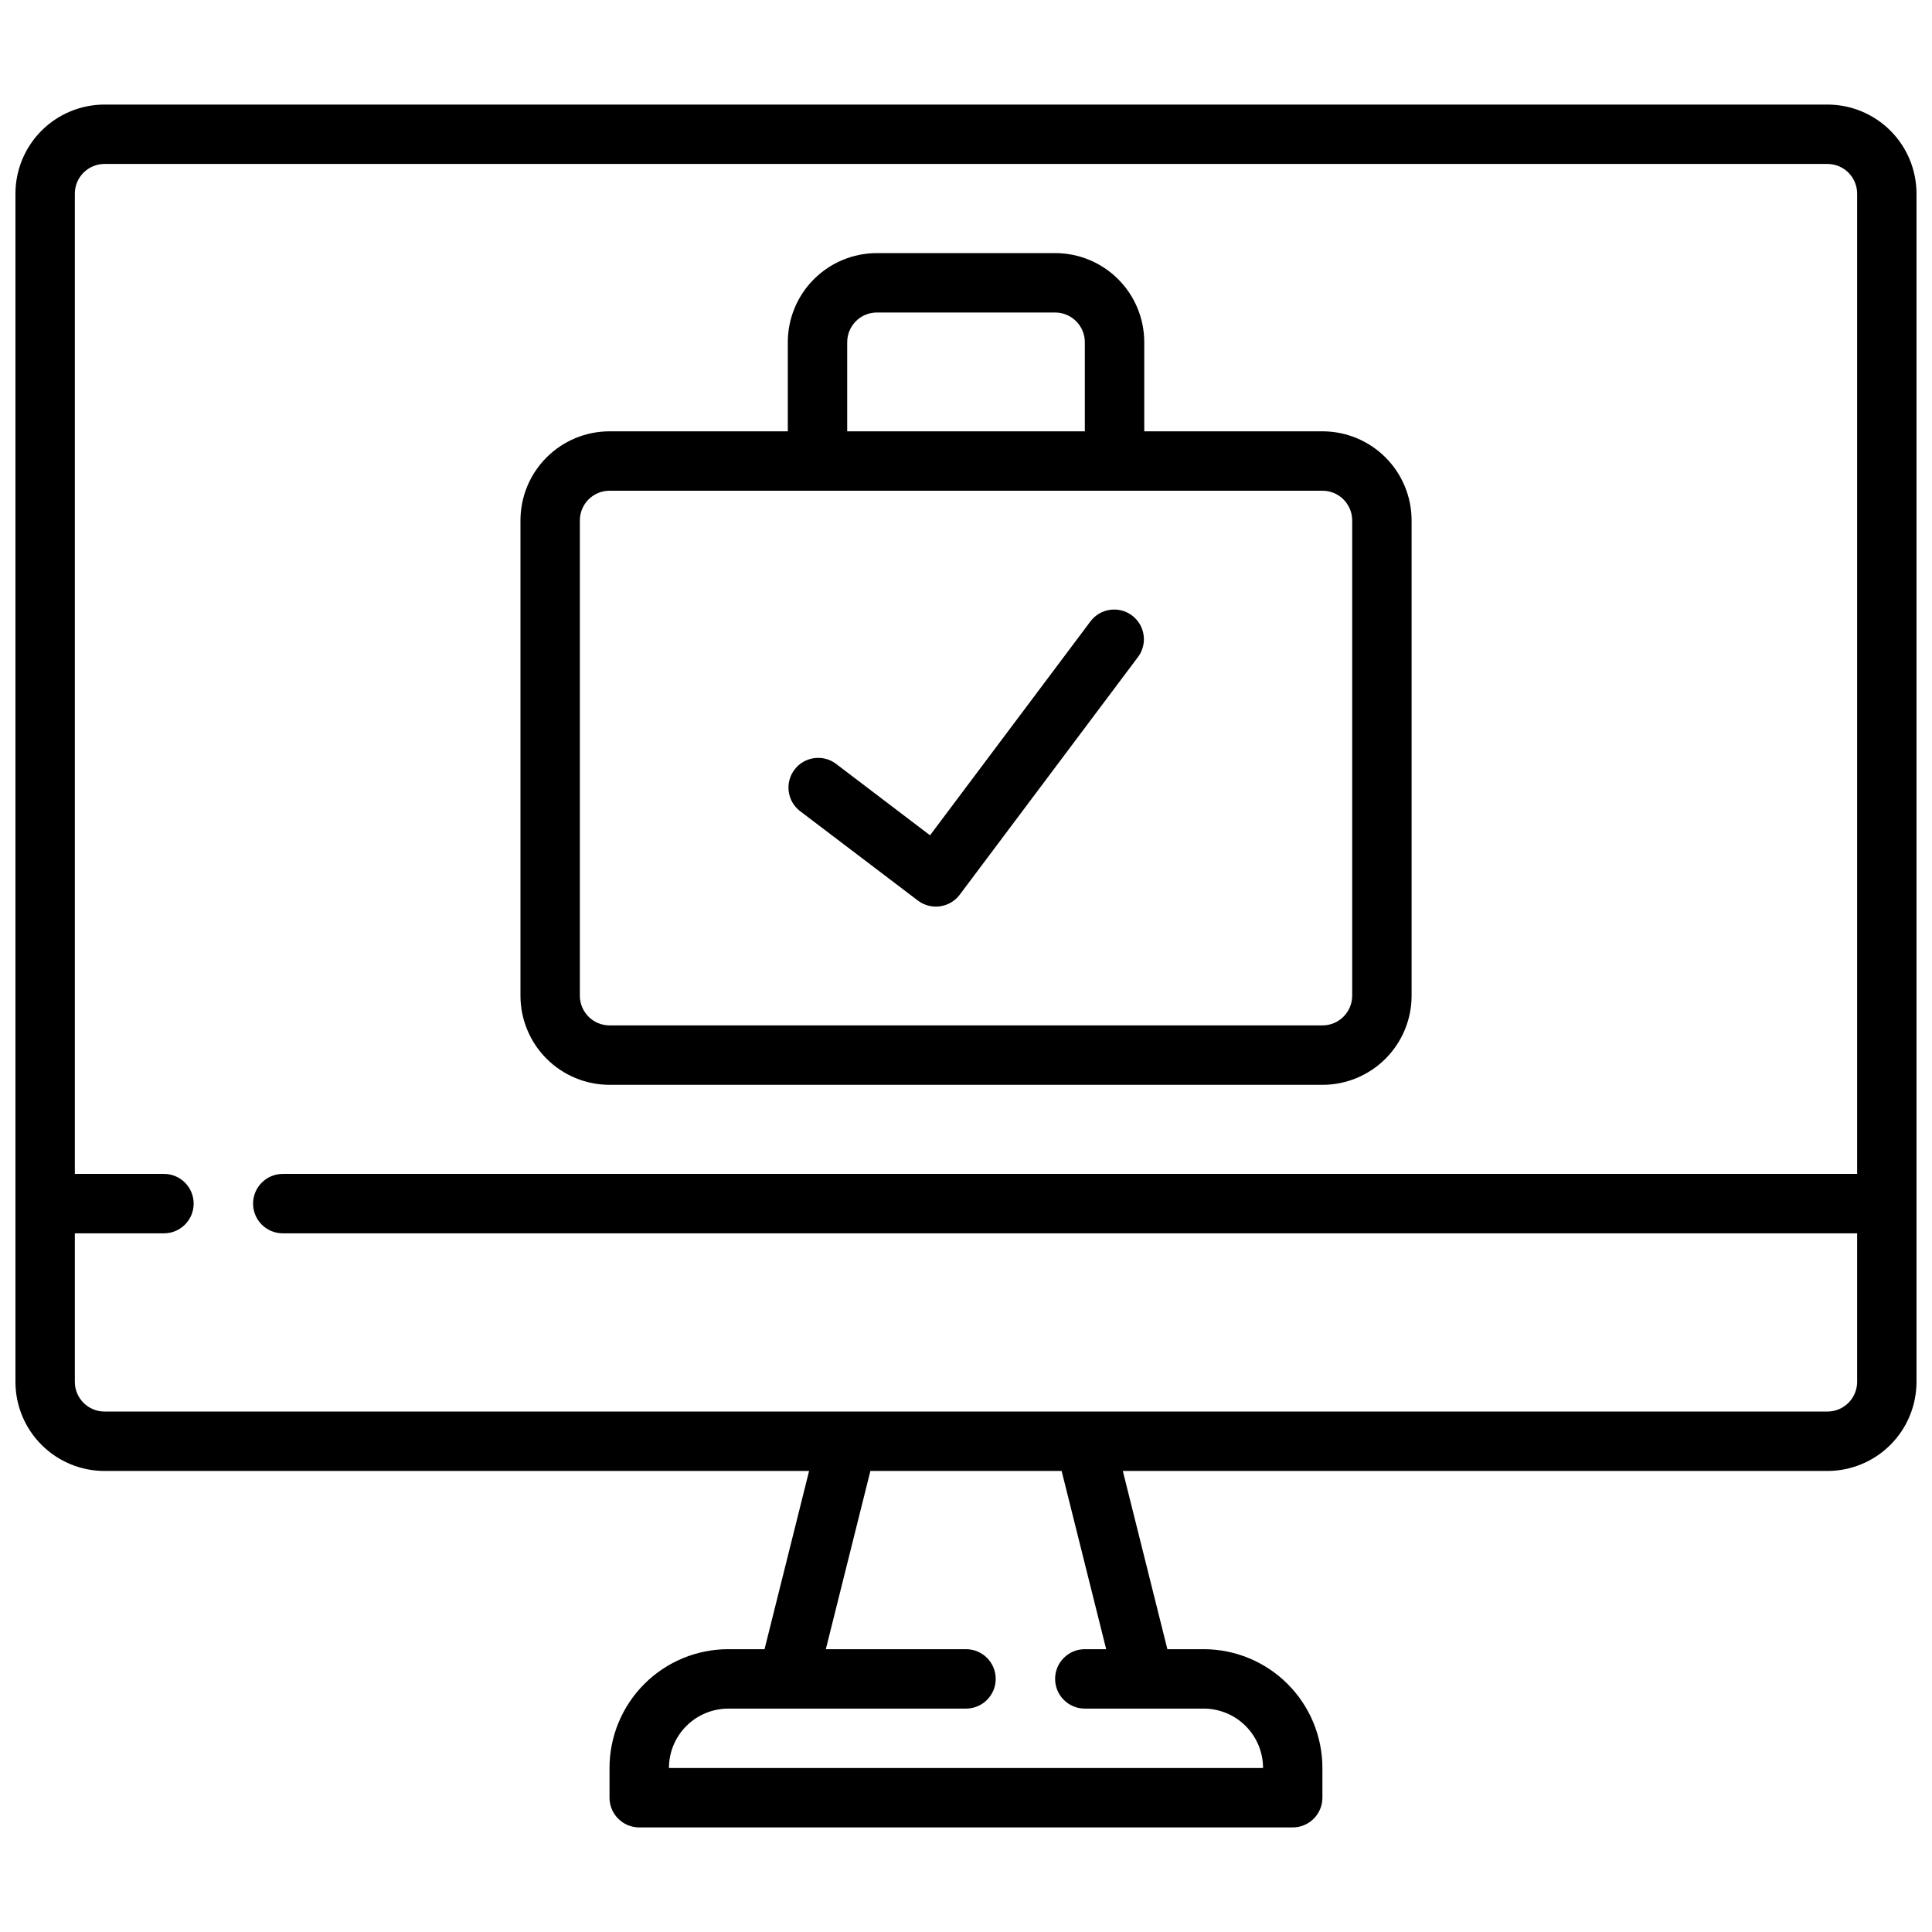
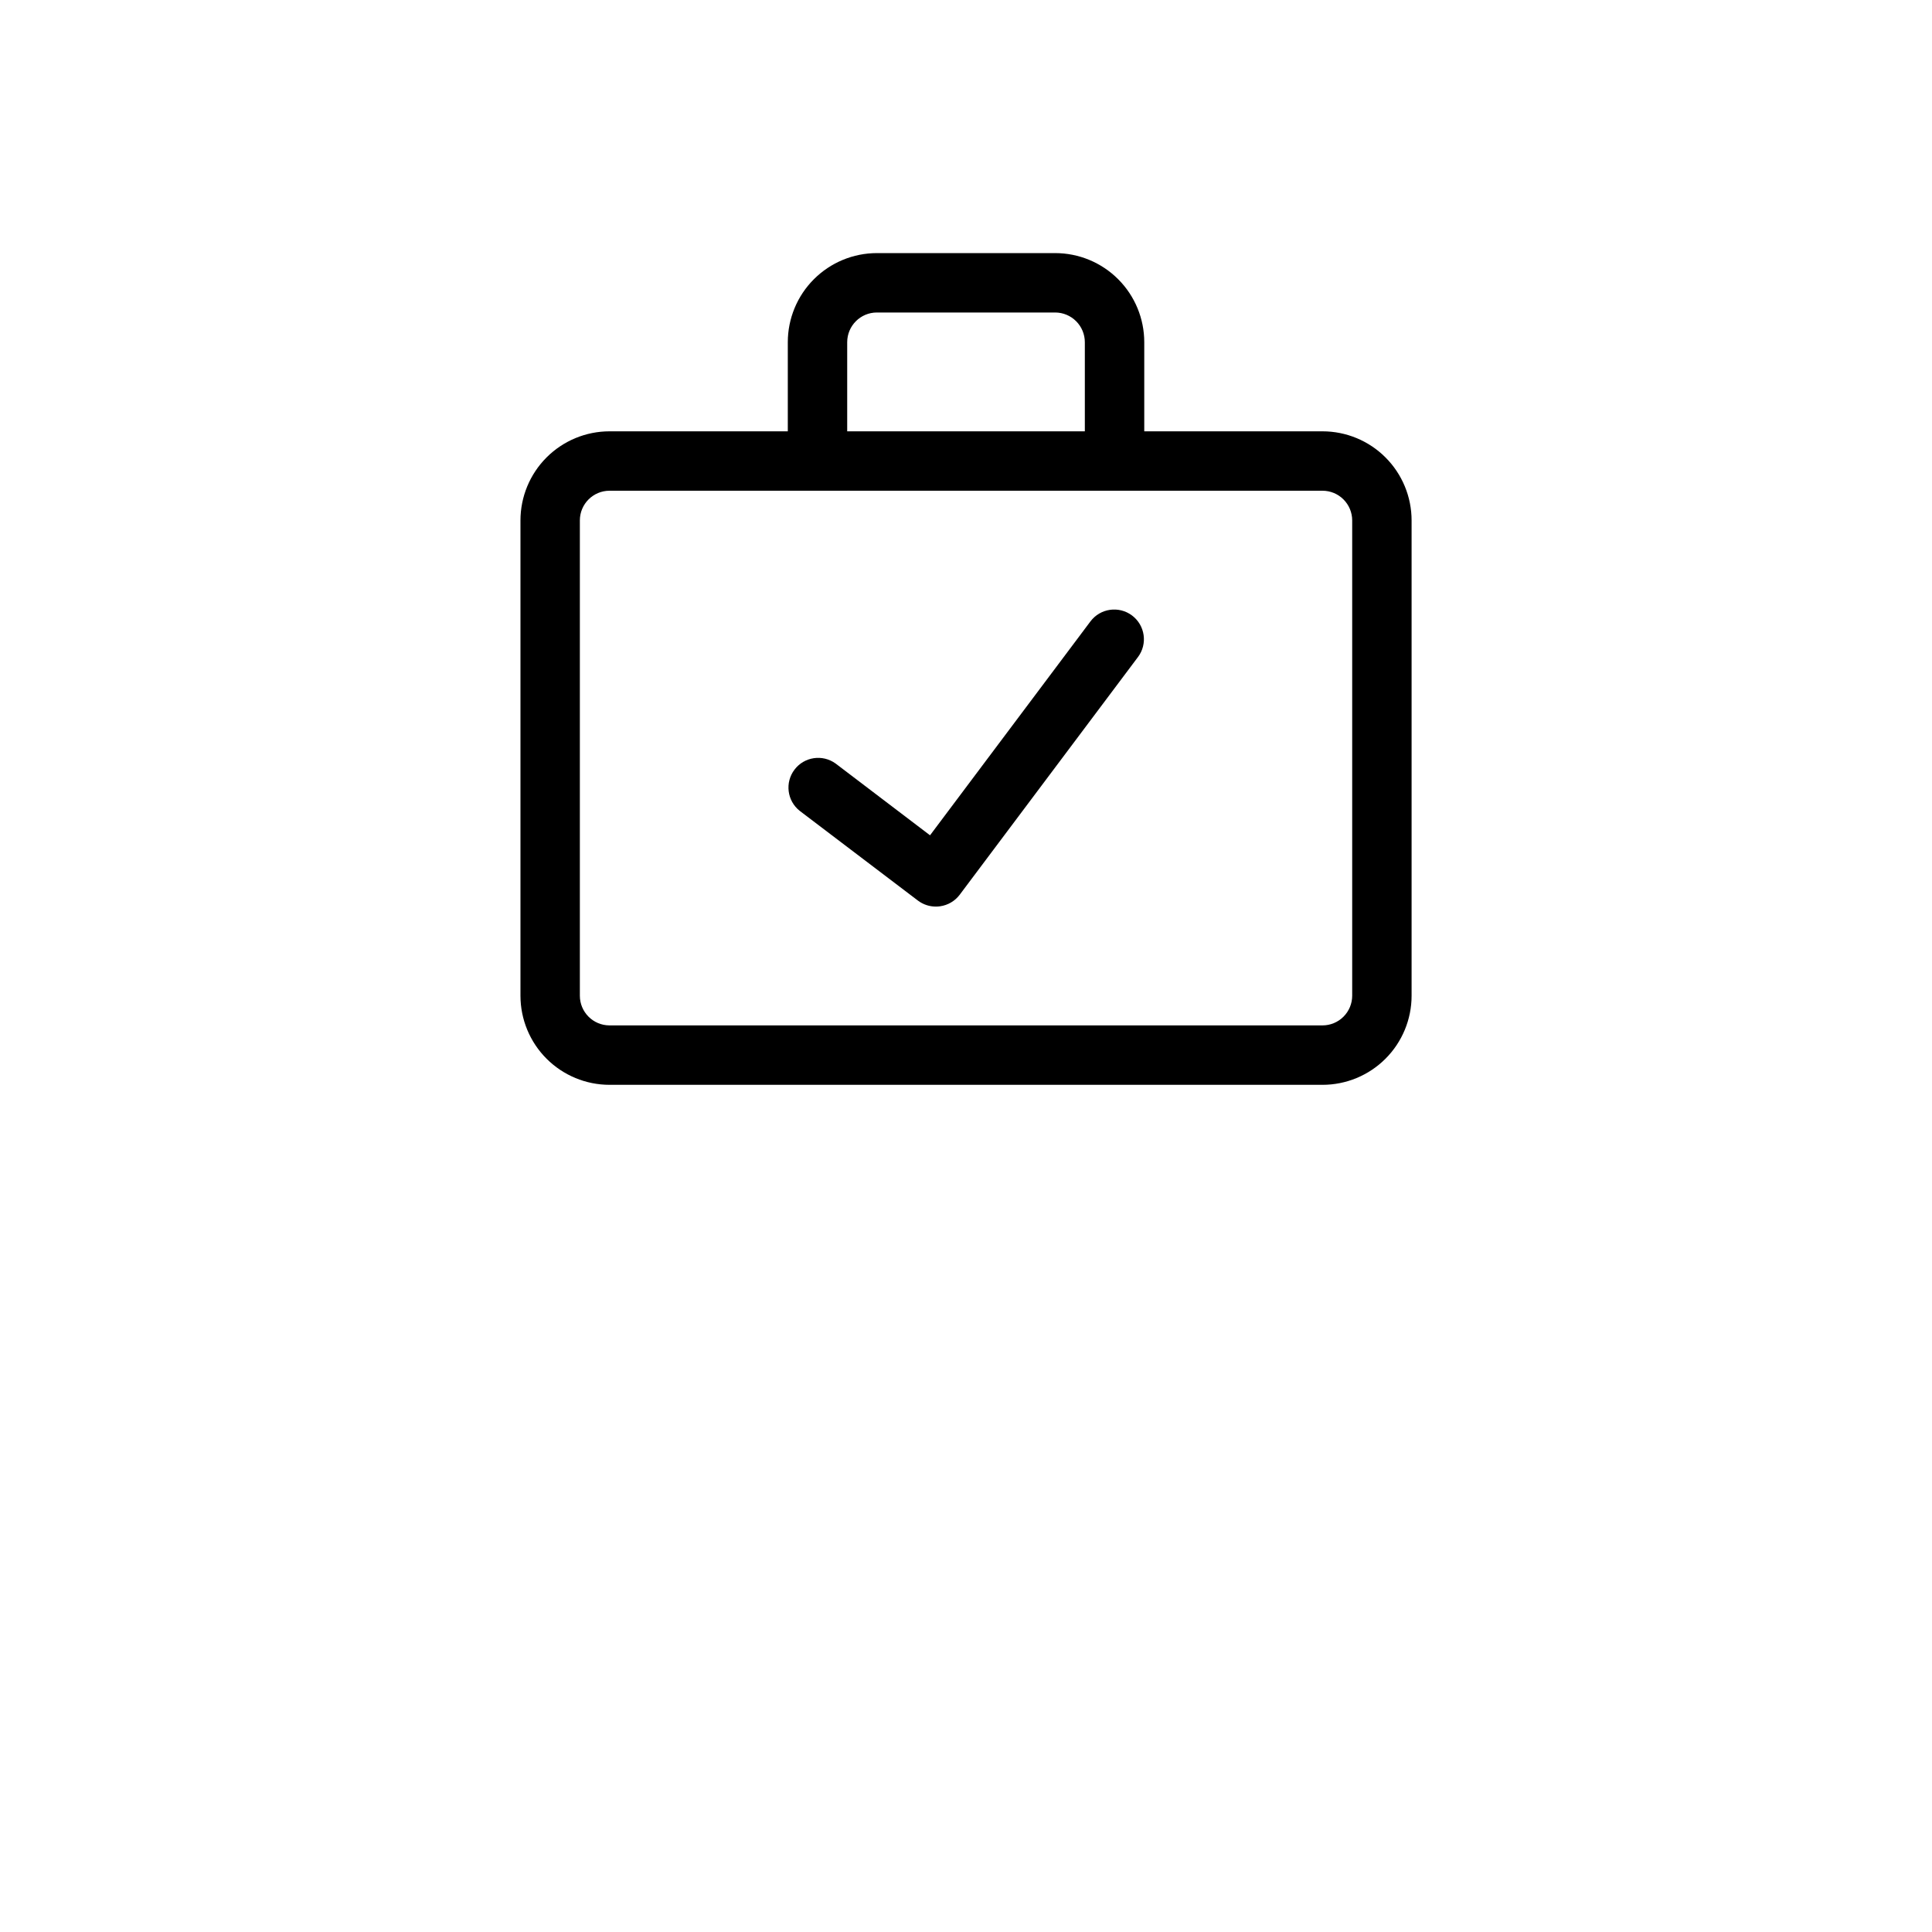
<svg xmlns="http://www.w3.org/2000/svg" width="800px" height="800px" version="1.1" viewBox="144 144 512 512">
  <defs>
    <clipPath id="a">
-       <path d="m148.09 171h503.81v458h-503.81z" />
-     </clipPath>
+       </clipPath>
  </defs>
  <g clip-path="url(#a)">
-     <path d="m628.29 171.71h-456.58c-6.266 0-12.27 2.488-16.699 6.914-4.43 4.43-6.918 10.438-6.918 16.699v314.88c0 6.262 2.488 12.27 6.918 16.699 4.43 4.43 10.434 6.918 16.699 6.918h186.71l-11.809 47.23h-9.594c-8.352 0-16.363 3.316-22.266 9.223-5.906 5.906-9.223 13.914-9.223 22.266v7.871c0 2.09 0.828 4.09 2.305 5.566 1.477 1.477 3.481 2.309 5.566 2.309h173.18c2.09 0 4.09-0.832 5.566-2.309 1.477-1.477 2.305-3.477 2.305-5.566v-7.871c0-8.352-3.316-16.359-9.223-22.266-5.902-5.906-13.914-9.223-22.262-9.223h-9.598l-11.809-47.23h186.72c6.262 0 12.27-2.488 16.695-6.918 4.43-4.43 6.918-10.438 6.918-16.699v-314.88c0-6.262-2.488-12.27-6.918-16.699-4.426-4.426-10.434-6.914-16.695-6.914zm-191.14 409.34h-5.66c-4.348 0-7.875 3.523-7.875 7.871 0 4.348 3.527 7.875 7.875 7.875h31.488c4.172 0 8.18 1.656 11.133 4.609 2.949 2.953 4.609 6.957 4.609 11.133h-157.44c0-4.176 1.66-8.18 4.613-11.133s6.957-4.609 11.133-4.609h62.977c4.348 0 7.871-3.527 7.871-7.875 0-4.348-3.523-7.871-7.871-7.871h-37.148l11.809-47.23h50.68zm199.01-70.848c0 2.086-0.832 4.09-2.305 5.566-1.477 1.477-3.481 2.305-5.566 2.305h-456.58c-4.348 0-7.875-3.523-7.875-7.871v-39.359h23.617c4.348 0 7.871-3.523 7.871-7.871 0-4.348-3.523-7.875-7.871-7.875h-23.617v-259.78c0-4.348 3.527-7.871 7.875-7.871h456.58c2.086 0 4.09 0.832 5.566 2.305 1.473 1.477 2.305 3.481 2.305 5.566v259.78h-417.22c-4.348 0-7.871 3.527-7.871 7.875 0 4.348 3.523 7.871 7.871 7.871h417.22z" />
+     <path d="m628.29 171.71h-456.58c-6.266 0-12.27 2.488-16.699 6.914-4.43 4.43-6.918 10.438-6.918 16.699v314.88c0 6.262 2.488 12.27 6.918 16.699 4.43 4.43 10.434 6.918 16.699 6.918h186.71l-11.809 47.23h-9.594c-8.352 0-16.363 3.316-22.266 9.223-5.906 5.906-9.223 13.914-9.223 22.266v7.871c0 2.09 0.828 4.09 2.305 5.566 1.477 1.477 3.481 2.309 5.566 2.309h173.18c2.09 0 4.09-0.832 5.566-2.309 1.477-1.477 2.305-3.477 2.305-5.566v-7.871c0-8.352-3.316-16.359-9.223-22.266-5.902-5.906-13.914-9.223-22.262-9.223h-9.598l-11.809-47.23h186.72c6.262 0 12.27-2.488 16.695-6.918 4.43-4.43 6.918-10.438 6.918-16.699v-314.88c0-6.262-2.488-12.27-6.918-16.699-4.426-4.426-10.434-6.914-16.695-6.914zm-191.14 409.34h-5.66c-4.348 0-7.875 3.523-7.875 7.871 0 4.348 3.527 7.875 7.875 7.875h31.488c4.172 0 8.18 1.656 11.133 4.609 2.949 2.953 4.609 6.957 4.609 11.133h-157.44c0-4.176 1.66-8.18 4.613-11.133s6.957-4.609 11.133-4.609c4.348 0 7.871-3.527 7.871-7.875 0-4.348-3.523-7.871-7.871-7.871h-37.148l11.809-47.23h50.68zm199.01-70.848c0 2.086-0.832 4.09-2.305 5.566-1.477 1.477-3.481 2.305-5.566 2.305h-456.58c-4.348 0-7.875-3.523-7.875-7.871v-39.359h23.617c4.348 0 7.871-3.523 7.871-7.871 0-4.348-3.523-7.875-7.871-7.875h-23.617v-259.78c0-4.348 3.527-7.871 7.875-7.871h456.58c2.086 0 4.09 0.832 5.566 2.305 1.473 1.477 2.305 3.481 2.305 5.566v259.78h-417.22c-4.348 0-7.871 3.527-7.871 7.875 0 4.348 3.523 7.871 7.871 7.871h417.22z" />
  </g>
  <path d="m305.54 431.49h188.93c6.266 0 12.273-2.488 16.699-6.918 4.43-4.43 6.918-10.438 6.918-16.699v-125.95c0-6.262-2.488-12.27-6.918-16.699-4.426-4.43-10.434-6.918-16.699-6.918h-47.23v-23.613c0-6.266-2.488-12.273-6.918-16.699-4.426-4.43-10.434-6.918-16.699-6.918h-47.23c-6.266 0-12.27 2.488-16.699 6.918-4.43 4.426-6.918 10.434-6.918 16.699v23.617l-47.23-0.004c-6.266 0-12.27 2.488-16.699 6.918-4.43 4.43-6.918 10.438-6.918 16.699v125.95c0 6.262 2.488 12.27 6.918 16.699 4.43 4.43 10.434 6.918 16.699 6.918zm62.977-196.8c0-4.348 3.523-7.875 7.871-7.875h47.23c2.09 0 4.09 0.832 5.566 2.309 1.477 1.477 2.309 3.477 2.309 5.566v23.617l-62.977-0.004zm-70.848 47.23c0-4.348 3.523-7.871 7.871-7.871h188.93c2.09 0 4.094 0.828 5.566 2.305 1.477 1.477 2.309 3.481 2.309 5.566v125.95c0 2.086-0.832 4.09-2.309 5.566-1.473 1.477-3.477 2.305-5.566 2.305h-188.93c-4.348 0-7.871-3.523-7.871-7.871z" />
  <path d="m387.28 382.68c1.375 1.031 3.047 1.582 4.762 1.574 0.363 0 0.727-0.023 1.086-0.078 2.078-0.289 3.953-1.395 5.211-3.07l47.23-62.977h0.004c2.609-3.477 1.902-8.41-1.574-11.02-3.481-2.609-8.414-1.906-11.023 1.574l-42.508 56.68-25-19.004c-3.465-2.531-8.316-1.824-10.91 1.594-2.598 3.414-1.98 8.277 1.383 10.938z" />
</svg>